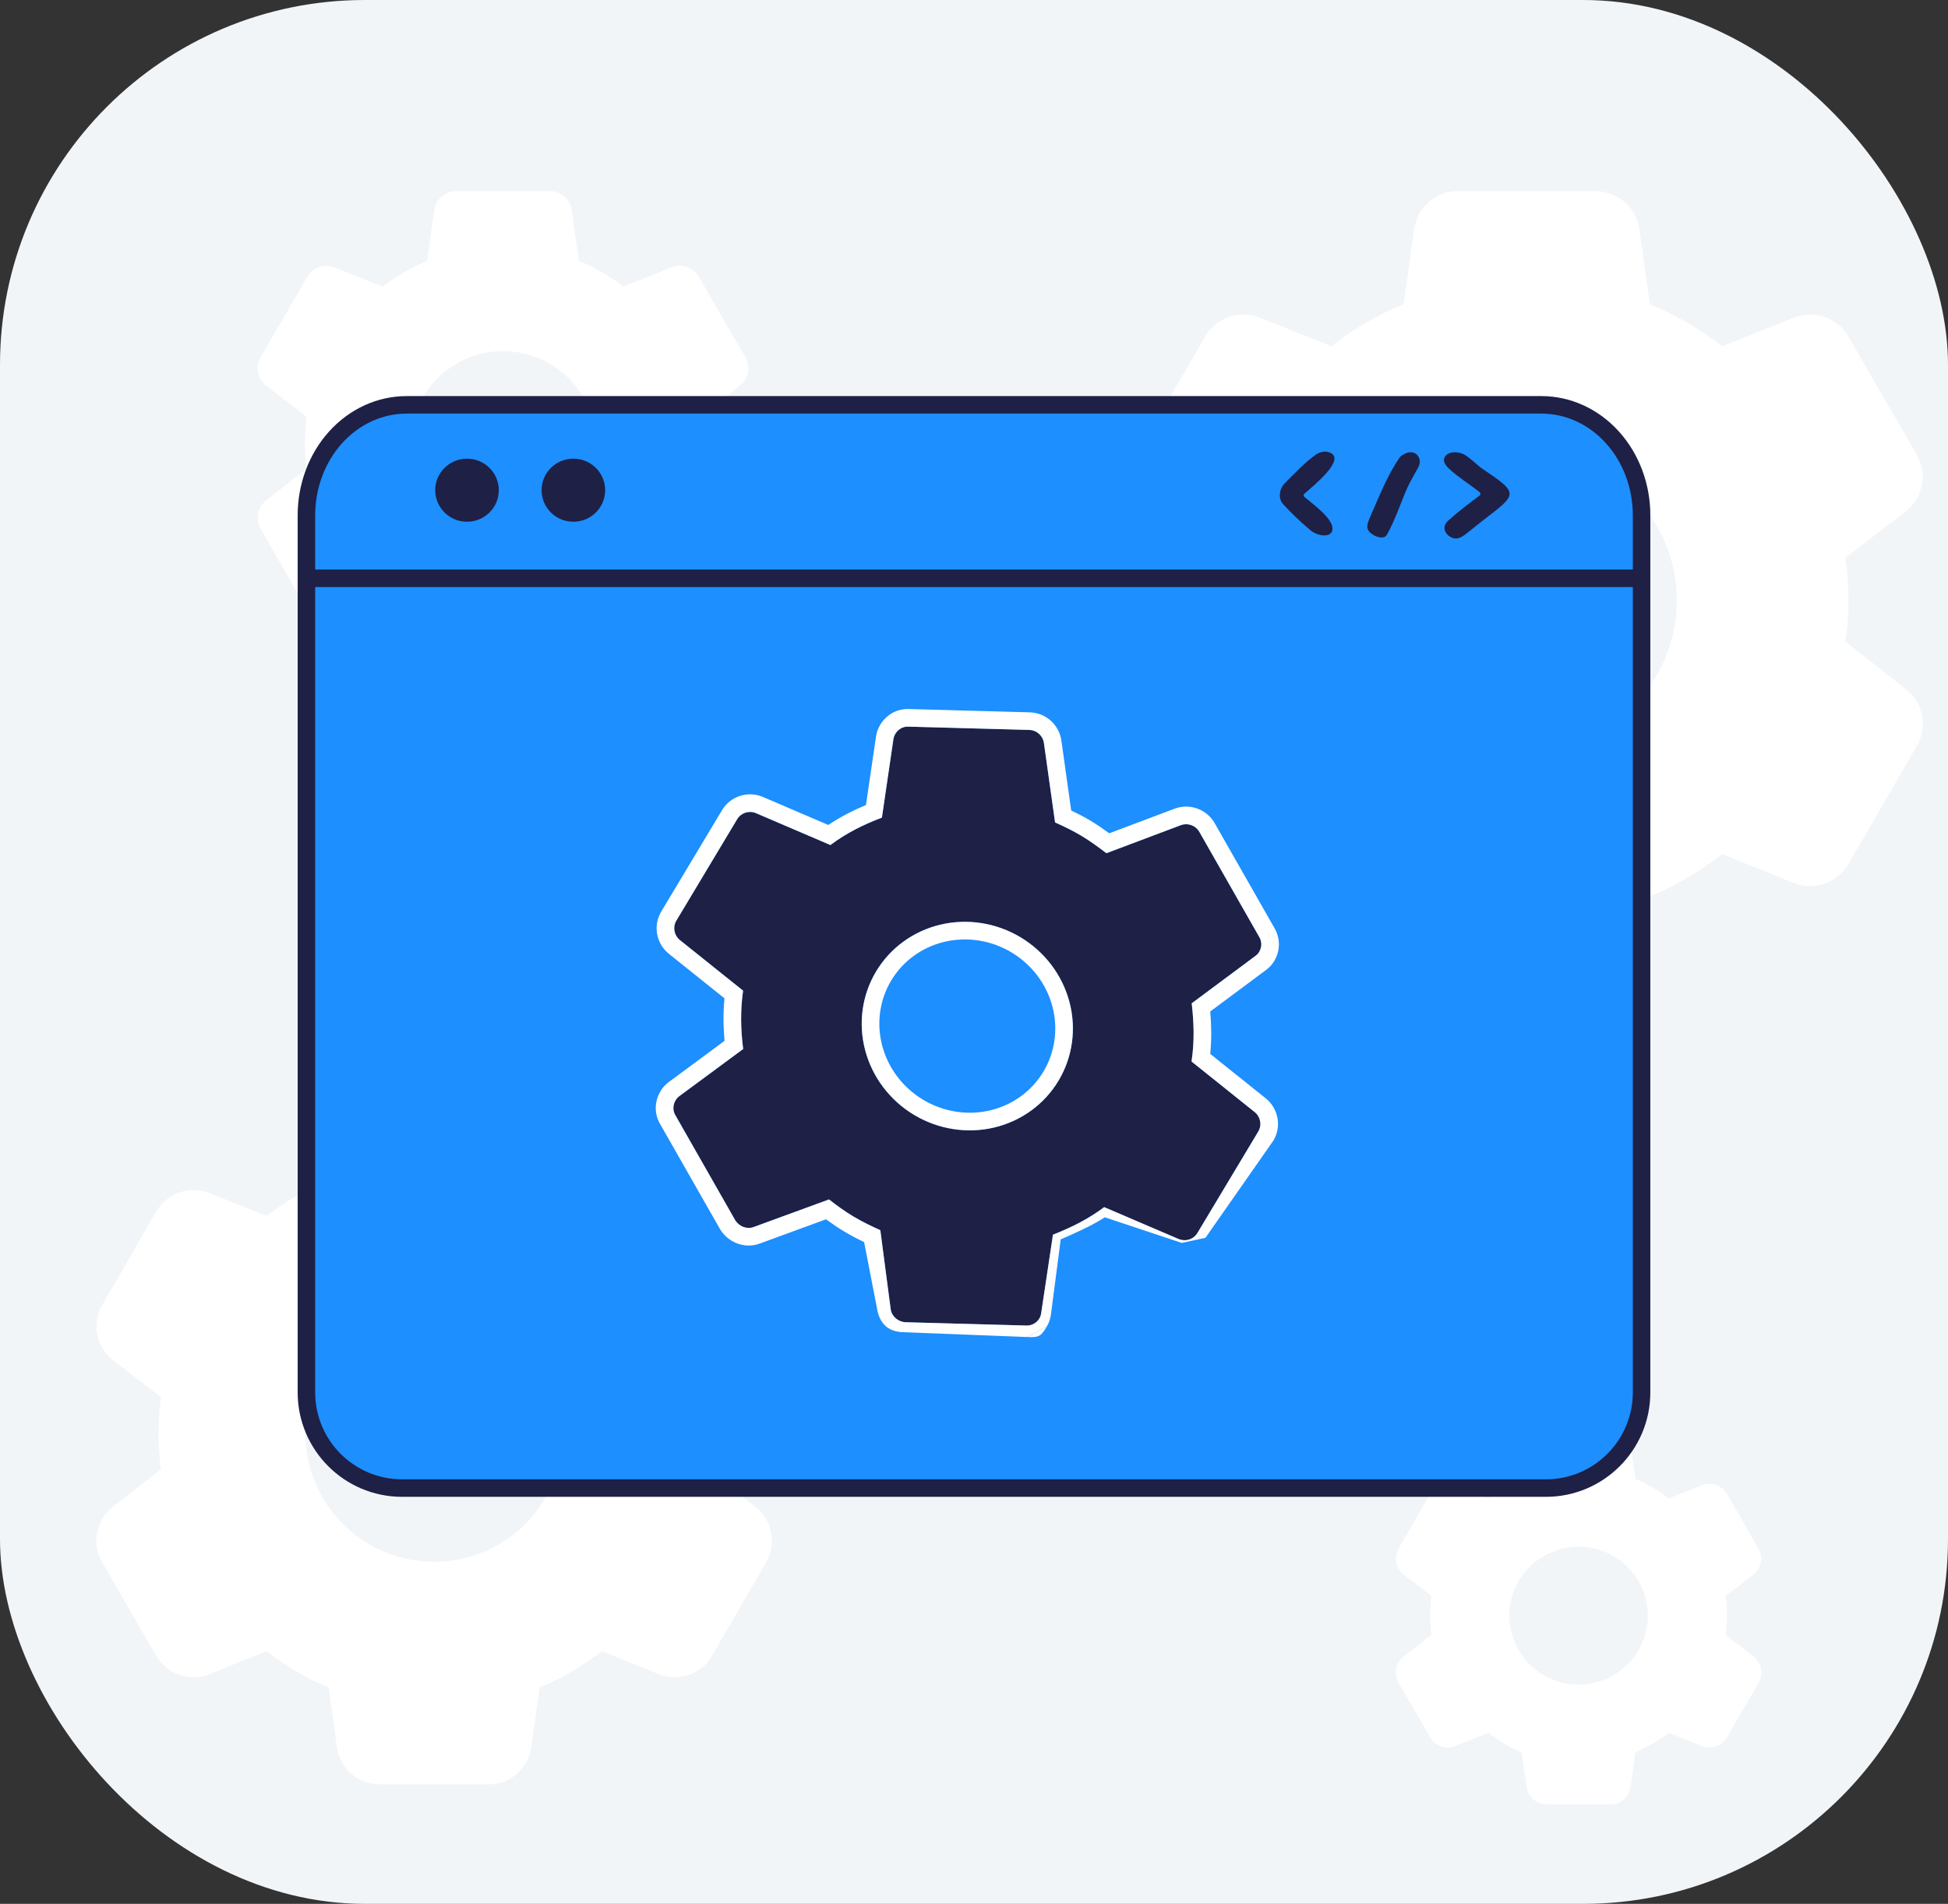
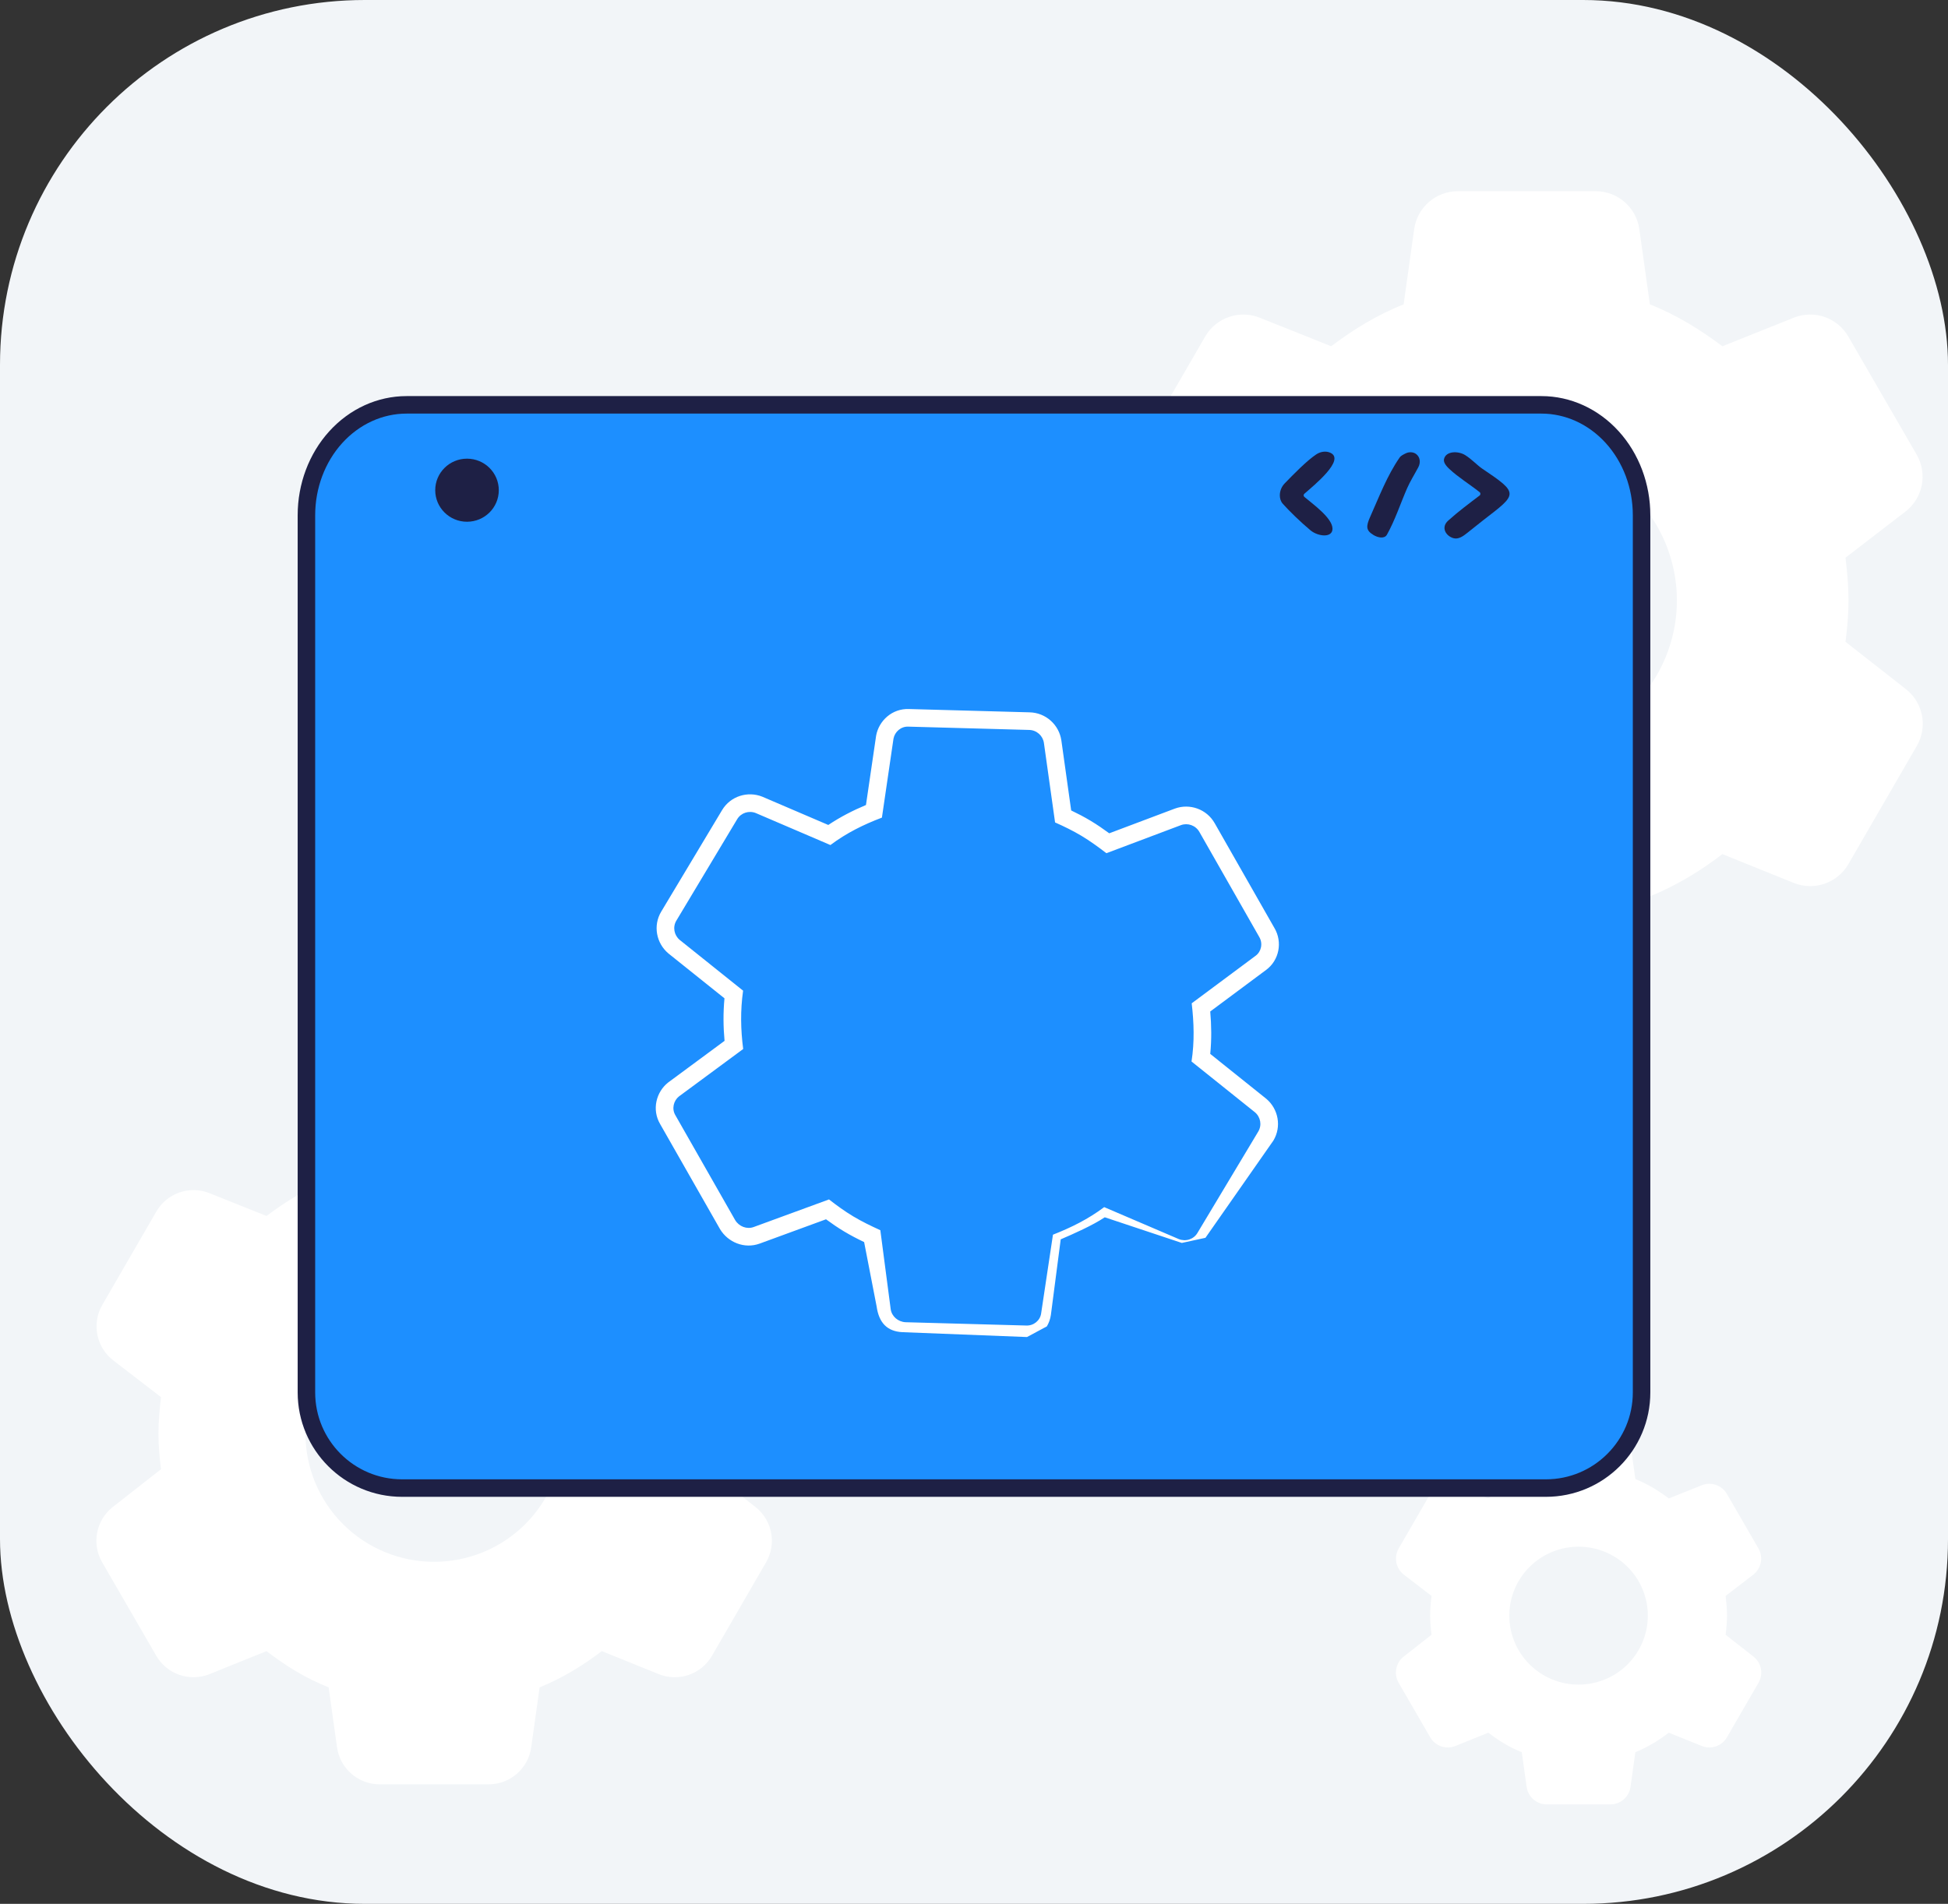
<svg xmlns="http://www.w3.org/2000/svg" width="178" height="174" viewBox="0 0 178 174" fill="none">
  <rect x="0" y="0" width="178" height="174" fill="#333333" stroke="none" />
  <rect width="178" height="174" rx="33.341" fill="#F2F5F8" />
-   <path d="M45.964 48.912C43.724 48.912 41.575 48.025 39.99 46.448C38.406 44.87 37.516 42.73 37.516 40.499C37.516 38.268 38.406 36.128 39.99 34.55C41.575 32.973 43.724 32.087 45.964 32.087C48.205 32.087 50.353 32.973 51.938 34.55C53.522 36.128 54.412 38.268 54.412 40.499C54.412 42.73 53.522 44.87 51.938 46.448C50.353 48.025 48.205 48.912 45.964 48.912ZM63.898 42.831C63.994 42.062 64.067 41.292 64.067 40.499C64.067 39.706 63.994 38.913 63.898 38.096L67.589 35.256C68.391 34.639 68.612 33.523 68.105 32.647L63.855 25.304C63.353 24.437 62.29 24.07 61.36 24.442L56.97 26.198C55.715 25.26 54.412 24.443 52.891 23.842L52.242 19.209C52.102 18.213 51.25 17.473 50.244 17.473H41.684C40.678 17.473 39.826 18.213 39.686 19.209L39.037 23.842C37.516 24.443 36.213 25.26 34.958 26.198L30.568 24.442C29.638 24.07 28.575 24.437 28.073 25.304L23.823 32.647C23.316 33.523 23.537 34.639 24.339 35.256L28.03 38.096C27.934 38.913 27.861 39.706 27.861 40.499C27.861 41.292 27.934 42.062 28.03 42.831L24.317 45.74C23.526 46.36 23.312 47.468 23.816 48.337L28.07 55.689C28.573 56.558 29.64 56.925 30.571 56.548L34.958 54.776C36.213 55.738 37.516 56.555 39.037 57.156L39.686 61.789C39.826 62.785 40.678 63.526 41.684 63.526H50.244C51.25 63.526 52.102 62.785 52.242 61.789L52.891 57.156C54.412 56.531 55.715 55.738 56.97 54.776L61.357 56.548C62.288 56.925 63.354 56.558 63.858 55.689L68.112 48.337C68.616 47.468 68.402 46.36 67.611 45.74L63.898 42.831Z" fill="white" />
  <path d="M39.669 142.739C36.551 142.739 33.561 141.506 31.356 139.31C29.151 137.115 27.913 134.137 27.913 131.032C27.913 127.927 29.151 124.95 31.356 122.754C33.561 120.559 36.551 119.325 39.669 119.325C42.787 119.325 45.777 120.559 47.982 122.754C50.187 124.95 51.425 127.927 51.425 131.032C51.425 134.137 50.187 137.115 47.982 139.31C45.777 141.506 42.787 142.739 39.669 142.739ZM64.626 134.277C64.76 133.206 64.861 132.136 64.861 131.032C64.861 129.928 64.76 128.825 64.626 127.687L68.983 124.335C70.545 123.133 70.975 120.96 69.988 119.255L65.052 110.726C64.074 109.038 62.005 108.323 60.194 109.047L54.986 111.13C53.239 109.826 51.425 108.688 49.309 107.852L48.54 102.37C48.269 100.431 46.609 98.988 44.651 98.988H34.687C32.728 98.988 31.069 100.431 30.797 102.37L30.029 107.852C27.913 108.688 26.099 109.826 24.352 111.13L19.144 109.047C17.332 108.323 15.264 109.038 14.286 110.726L9.35 119.255C8.363 120.96 8.793 123.133 10.355 124.335L14.712 127.687C14.578 128.825 14.477 129.928 14.477 131.032C14.477 132.136 14.578 133.206 14.712 134.277L10.312 137.724C8.771 138.932 8.354 141.089 9.335 142.783L14.28 151.328C15.26 153.021 17.337 153.735 19.151 153.002L24.352 150.901C26.099 152.239 27.913 153.376 30.029 154.212L30.797 159.694C31.069 161.633 32.728 163.076 34.687 163.076H44.651C46.609 163.076 48.269 161.633 48.54 159.694L49.309 154.212C51.425 153.343 53.239 152.239 54.986 150.901L60.187 153.002C62.001 153.735 64.078 153.021 65.057 151.328L70.003 142.783C70.984 141.089 70.567 138.932 69.026 137.724L64.626 134.277Z" fill="white" />
  <path d="M139.505 102.057C138.645 102.057 137.82 101.717 137.211 101.111C136.603 100.505 136.261 99.684 136.261 98.827C136.261 97.971 136.603 97.149 137.211 96.543C137.82 95.938 138.645 95.597 139.505 95.597C140.365 95.597 141.19 95.938 141.798 96.543C142.407 97.149 142.748 97.971 142.748 98.827C142.748 99.684 142.407 100.505 141.798 101.111C141.19 101.717 140.365 102.057 139.505 102.057ZM146.39 99.722C146.428 99.427 146.455 99.132 146.455 98.827C146.455 98.523 146.428 98.218 146.39 97.904L147.276 97.223C147.888 96.752 148.057 95.9 147.67 95.232L146.705 93.566C146.322 92.904 145.512 92.624 144.802 92.908L143.731 93.336C143.249 92.976 142.748 92.663 142.165 92.432L142.008 91.312C141.901 90.552 141.251 89.986 140.483 89.986H138.527C137.759 89.986 137.109 90.552 137.002 91.312L136.845 92.432C136.261 92.663 135.761 92.976 135.279 93.336L134.208 92.908C133.498 92.624 132.687 92.904 132.304 93.566L131.34 95.232C130.953 95.9 131.122 96.752 131.734 97.223L132.619 97.904C132.582 98.218 132.555 98.523 132.555 98.827C132.555 99.132 132.582 99.427 132.619 99.722L131.717 100.429C131.113 100.902 130.95 101.748 131.334 102.412L132.302 104.084C132.686 104.748 133.5 105.028 134.211 104.74L135.279 104.309C135.761 104.678 136.261 104.992 136.845 105.223L137.002 106.343C137.109 107.103 137.759 107.668 138.527 107.668H140.483C141.251 107.668 141.901 107.103 142.008 106.343L142.165 105.223C142.748 104.983 143.249 104.678 143.731 104.309L144.799 104.74C145.51 105.028 146.324 104.748 146.708 104.084L147.676 102.412C148.06 101.748 147.897 100.902 147.293 100.429L146.39 99.722Z" fill="white" />
  <path d="M144.243 153.962C142.565 153.962 140.955 153.298 139.768 152.116C138.581 150.934 137.914 149.331 137.914 147.659C137.914 145.988 138.581 144.385 139.768 143.203C140.955 142.021 142.565 141.357 144.243 141.357C145.922 141.357 147.532 142.021 148.719 143.203C149.906 144.385 150.572 145.988 150.572 147.659C150.572 149.331 149.906 150.934 148.719 152.116C147.532 153.298 145.922 153.962 144.243 153.962ZM157.679 149.406C157.751 148.83 157.806 148.254 157.806 147.659C157.806 147.065 157.751 146.471 157.679 145.859L160.204 143.917C160.942 143.348 161.146 142.32 160.679 141.514L157.797 136.535C157.335 135.737 156.356 135.398 155.5 135.741L152.489 136.945C151.549 136.243 150.572 135.63 149.433 135.18L148.988 132.008C148.86 131.091 148.075 130.408 147.149 130.408H141.338C140.412 130.408 139.627 131.091 139.498 132.008L139.054 135.18C137.914 135.63 136.938 136.243 135.998 136.945L132.987 135.741C132.13 135.398 131.152 135.737 130.69 136.535L127.808 141.514C127.341 142.32 127.544 143.348 128.283 143.917L130.808 145.859C130.735 146.471 130.681 147.065 130.681 147.659C130.681 148.254 130.735 148.83 130.808 149.406L128.263 151.4C127.534 151.971 127.337 152.991 127.801 153.793L130.687 158.779C131.15 159.58 132.132 159.917 132.99 159.571L135.998 158.356C136.938 159.076 137.914 159.688 139.054 160.139L139.498 163.311C139.627 164.228 140.412 164.911 141.338 164.911H147.149C148.075 164.911 148.86 164.228 148.988 163.311L149.433 160.139C150.572 159.67 151.549 159.076 152.489 158.356L155.496 159.571C156.354 159.917 157.336 159.58 157.8 158.779L160.686 153.793C161.15 152.991 160.953 151.971 160.224 151.4L157.679 149.406Z" fill="white" />
  <path d="M139.508 68.535C135.869 68.535 132.379 67.095 129.806 64.533C127.233 61.97 125.787 58.495 125.787 54.871C125.787 51.248 127.233 47.772 129.806 45.21C132.379 42.648 135.869 41.208 139.508 41.208C143.147 41.208 146.637 42.648 149.21 45.21C151.783 47.772 153.229 51.248 153.229 54.871C153.229 58.495 151.783 61.97 149.21 64.533C146.637 67.095 143.147 68.535 139.508 68.535ZM168.635 58.658C168.792 57.409 168.91 56.16 168.91 54.871C168.91 53.583 168.792 52.295 168.635 50.968L174.106 46.759C175.709 45.526 176.149 43.296 175.136 41.546L168.892 30.758C167.889 29.025 165.767 28.291 163.908 29.035L157.384 31.644C155.346 30.121 153.229 28.794 150.759 27.818L149.795 20.943C149.516 18.953 147.814 17.473 145.804 17.473H133.212C131.203 17.473 129.5 18.953 129.221 20.943L128.257 27.818C125.787 28.794 123.67 30.121 121.632 31.644L115.108 29.035C113.25 28.291 111.127 29.025 110.124 30.758L103.88 41.546C102.867 43.296 103.308 45.526 104.91 46.759L110.381 50.968C110.224 52.295 110.107 53.583 110.107 54.871C110.107 56.16 110.224 57.409 110.381 58.658L104.867 62.978C103.285 64.217 102.858 66.431 103.864 68.17L110.118 78.974C111.123 80.712 113.254 81.444 115.115 80.692L121.632 78.06C123.67 79.622 125.787 80.949 128.257 81.925L129.221 88.799C129.5 90.79 131.203 92.27 133.212 92.27H145.804C147.814 92.27 149.516 90.79 149.795 88.799L150.759 81.925C153.229 80.91 155.346 79.622 157.384 78.06L163.901 80.692C165.762 81.444 167.893 80.712 168.898 78.974L175.152 68.17C176.158 66.431 175.731 64.217 174.15 62.978L168.635 58.658Z" fill="white" />
  <path d="M28 47.088V127.256C28 132.085 31.915 136 36.744 136H141.256C146.085 136 150 132.085 150 127.256V47.088C150 44.413 149.036 41.847 147.32 39.955C145.604 38.063 143.277 37 140.85 37H37.15C34.723 37 32.396 38.063 30.68 39.955C28.964 41.847 28 44.413 28 47.088Z" fill="#1D8FFF" stroke="#1E2045" stroke-width="1.6" stroke-linecap="round" stroke-linejoin="round" />
  <path d="M131.948 41.958C132.109 41.217 133.232 41.192 133.877 41.591C134.478 41.964 134.994 42.532 135.429 42.824C138.853 45.125 138.656 45.132 135.544 47.534C135.153 47.836 134.583 48.292 134.074 48.702C133.703 49.001 133.269 49.316 132.81 49.186C132.131 48.994 131.63 48.214 132.325 47.585C133.232 46.764 134.202 46.045 135.196 45.289C135.299 45.212 135.302 45.059 135.201 44.979C134.305 44.267 133.242 43.618 132.435 42.86C132.056 42.505 131.892 42.216 131.948 41.958Z" fill="#1E2045" />
  <path d="M120.269 41.531C120.652 41.276 121.148 41.188 121.566 41.381C122.945 42.018 120.107 44.324 119.186 45.127C119.097 45.204 119.097 45.339 119.188 45.414C119.99 46.088 121.721 47.33 121.757 48.29C121.791 49.192 120.439 49.044 119.745 48.467C118.858 47.73 117.739 46.64 117.209 46.033C117.019 45.815 116.94 45.533 116.945 45.245C116.953 44.845 117.114 44.463 117.393 44.176C118.162 43.384 119.391 42.114 120.269 41.531Z" fill="#1E2045" />
  <path d="M128.476 41.422C128.764 41.29 129.133 41.3 129.389 41.487C129.771 41.766 129.825 42.279 129.603 42.697C129.268 43.329 128.844 44.008 128.576 44.623C127.97 46.011 127.486 47.516 126.733 48.865C126.505 49.272 125.898 49.138 125.5 48.894C124.827 48.482 124.794 48.138 125.208 47.217C126.019 45.411 126.736 43.482 127.906 41.794C127.996 41.665 128.235 41.533 128.476 41.422Z" fill="#1E2045" />
-   <path d="M150 52.853H28" stroke="#1E2045" stroke-width="1.6" />
  <path d="M39.769 44.801C39.769 43.209 41.069 41.919 42.673 41.919C44.278 41.919 45.578 43.209 45.578 44.801C45.578 46.393 44.278 47.684 42.673 47.684C41.069 47.684 39.769 46.393 39.769 44.801Z" fill="#1E2045" />
-   <path d="M49.487 44.801C49.487 43.209 50.788 41.919 52.392 41.919C53.996 41.919 55.297 43.209 55.297 44.801C55.297 46.393 53.996 47.684 52.392 47.684C50.788 47.684 49.487 46.393 49.487 44.801Z" fill="#1E2045" />
-   <path d="M80.055 88.782C81.345 86.63 83.46 85.092 85.935 84.507C88.41 83.922 91.042 84.338 93.252 85.663C95.462 86.988 97.069 89.113 97.719 91.572C98.369 94.031 98.01 96.621 96.719 98.774C95.429 100.926 93.314 102.464 90.838 103.049C88.363 103.634 85.731 103.218 83.521 101.893C81.311 100.568 79.705 98.443 79.055 95.984C78.404 93.525 78.764 90.935 80.055 88.782ZM75.749 109.621C76.455 110.171 77.175 110.697 77.961 111.168C78.747 111.639 79.574 112.041 80.439 112.433L81.386 119.652C81.479 120.307 82.053 120.808 82.743 120.844L93.761 121.145C94.451 121.181 95.041 120.683 95.132 120.044L96.213 112.844C97.864 112.195 99.424 111.428 100.895 110.324L107.719 113.248C108.027 113.369 108.367 113.38 108.677 113.277C108.987 113.175 109.248 112.966 109.414 112.689L114.974 103.414C115.322 102.834 115.185 102.09 114.669 101.655L108.875 97.015C109.155 95.197 109.097 93.46 108.891 91.698L114.733 87.351C115.253 86.97 115.414 86.215 115.057 85.623L109.6 76.047C109.257 75.432 108.531 75.185 107.91 75.412L101.096 77.978C100.342 77.4 99.598 76.859 98.813 76.388C98.027 75.917 97.224 75.53 96.406 75.166L95.387 67.904C95.294 67.25 94.735 66.725 94.031 66.713L83.013 66.411C82.323 66.376 81.757 66.887 81.641 67.512L80.585 74.727C78.909 75.362 77.349 76.128 75.878 77.232L69.055 74.308C68.428 74.058 67.708 74.288 67.36 74.868L61.8 84.142C61.452 84.722 61.589 85.466 62.105 85.901L67.899 90.541C67.642 92.373 67.677 94.096 67.907 95.873L62.041 100.205C61.544 100.601 61.359 101.341 61.717 101.933L67.173 111.509C67.53 112.101 68.243 112.371 68.864 112.144L75.749 109.621Z" fill="#1E2045" />
-   <path fill-rule="evenodd" clip-rule="evenodd" d="M93.843 122.196C94.956 122.245 95.124 122.125 95.658 121.221L93.843 122.196ZM81.437 89.609C82.501 87.835 84.249 86.56 86.308 86.073C88.368 85.586 90.571 85.93 92.426 87.042C94.281 88.155 95.623 89.935 96.164 91.983C96.705 94.028 96.404 96.17 95.34 97.945C94.276 99.719 92.529 100.994 90.47 101.481C88.409 101.968 86.206 101.624 84.351 100.511C82.496 99.399 81.154 97.618 80.613 95.571C80.072 93.526 80.374 91.383 81.437 89.609ZM80.056 88.781C81.347 86.629 83.462 85.091 85.937 84.506C88.412 83.921 91.044 84.337 93.254 85.662C95.464 86.986 97.071 89.112 97.721 91.571C98.371 94.03 98.011 96.62 96.721 98.772C95.431 100.925 93.315 102.463 90.84 103.048C88.365 103.633 85.733 103.217 83.523 101.892C81.313 100.567 79.707 98.442 79.056 95.983C78.406 93.524 78.766 90.934 80.056 88.781Z" fill="white" />
  <path fill-rule="evenodd" clip-rule="evenodd" d="M82.451 121.751L82.471 121.752L93.843 122.196L95.658 121.221C95.842 120.909 95.969 120.559 96.024 120.183L96.025 120.177L96.924 113.267C98.086 112.769 99.835 111.997 100.948 111.252L107.99 113.596L110.149 113.127L116.357 104.241C117.124 102.96 116.808 101.35 115.71 100.423L115.694 100.41L110.587 96.32C110.719 94.987 110.695 93.702 110.587 92.443L115.693 88.644C116.884 87.766 117.213 86.1 116.45 84.811L111.004 75.254C110.265 73.937 108.704 73.408 107.36 73.898L101.358 76.158C100.809 75.755 100.241 75.365 99.643 75.006C99.054 74.653 98.463 74.347 97.88 74.069L96.984 67.679L96.983 67.677C96.782 66.26 95.58 65.133 94.07 65.102L83.075 64.801C81.516 64.732 80.307 65.879 80.06 67.218L80.055 67.247L79.128 73.573C77.949 74.067 76.8 74.651 75.686 75.396L69.672 72.819L69.653 72.811C68.318 72.279 66.749 72.758 65.981 74.038L60.421 83.313C59.653 84.593 59.97 86.203 61.068 87.13L61.084 87.144L66.199 91.24C66.075 92.568 66.089 93.848 66.206 95.127L61.062 98.926L61.038 98.945C59.974 99.794 59.532 101.401 60.327 102.743L65.786 112.322L65.796 112.339C66.521 113.541 68.019 114.165 69.417 113.656L75.478 111.435C75.998 111.818 76.546 112.195 77.135 112.548C77.733 112.907 78.346 113.224 78.96 113.518L80.103 119.404C80.313 120.878 81.05 121.678 82.451 121.751ZM81.388 119.651L80.441 112.432C79.576 112.039 78.748 111.638 77.963 111.167C77.177 110.696 76.457 110.169 75.751 109.62L68.866 112.143C68.245 112.369 67.532 112.1 67.175 111.508L61.718 101.932C61.361 101.34 61.546 100.599 62.042 100.204L67.909 95.872C67.679 94.095 67.644 92.372 67.901 90.54L62.106 85.9C61.591 85.465 61.454 84.721 61.802 84.141L67.362 74.866C67.71 74.287 68.43 74.057 69.057 74.306L75.88 77.231C77.351 76.127 78.911 75.36 80.586 74.725L81.643 67.51C81.759 66.886 82.325 66.374 83.015 66.41L94.032 66.711C94.737 66.724 95.296 67.248 95.389 67.903L96.408 75.165C97.225 75.529 98.029 75.916 98.815 76.387C99.6 76.858 100.344 77.398 101.098 77.977L107.912 75.411C108.533 75.184 109.259 75.43 109.602 76.046L115.059 85.622C115.416 86.214 115.255 86.969 114.735 87.35L108.893 91.696C109.098 93.459 109.157 95.196 108.877 97.014L114.671 101.654C115.187 102.089 115.323 102.833 114.976 103.413L109.415 112.687C109.25 112.965 108.989 113.173 108.679 113.276C108.369 113.378 108.029 113.368 107.72 113.247L100.897 110.323C99.426 111.427 97.866 112.193 96.215 112.842L95.134 120.043C95.043 120.682 94.453 121.179 93.762 121.144L82.745 120.842C82.054 120.807 81.481 120.305 81.388 119.651Z" fill="white" />
</svg>